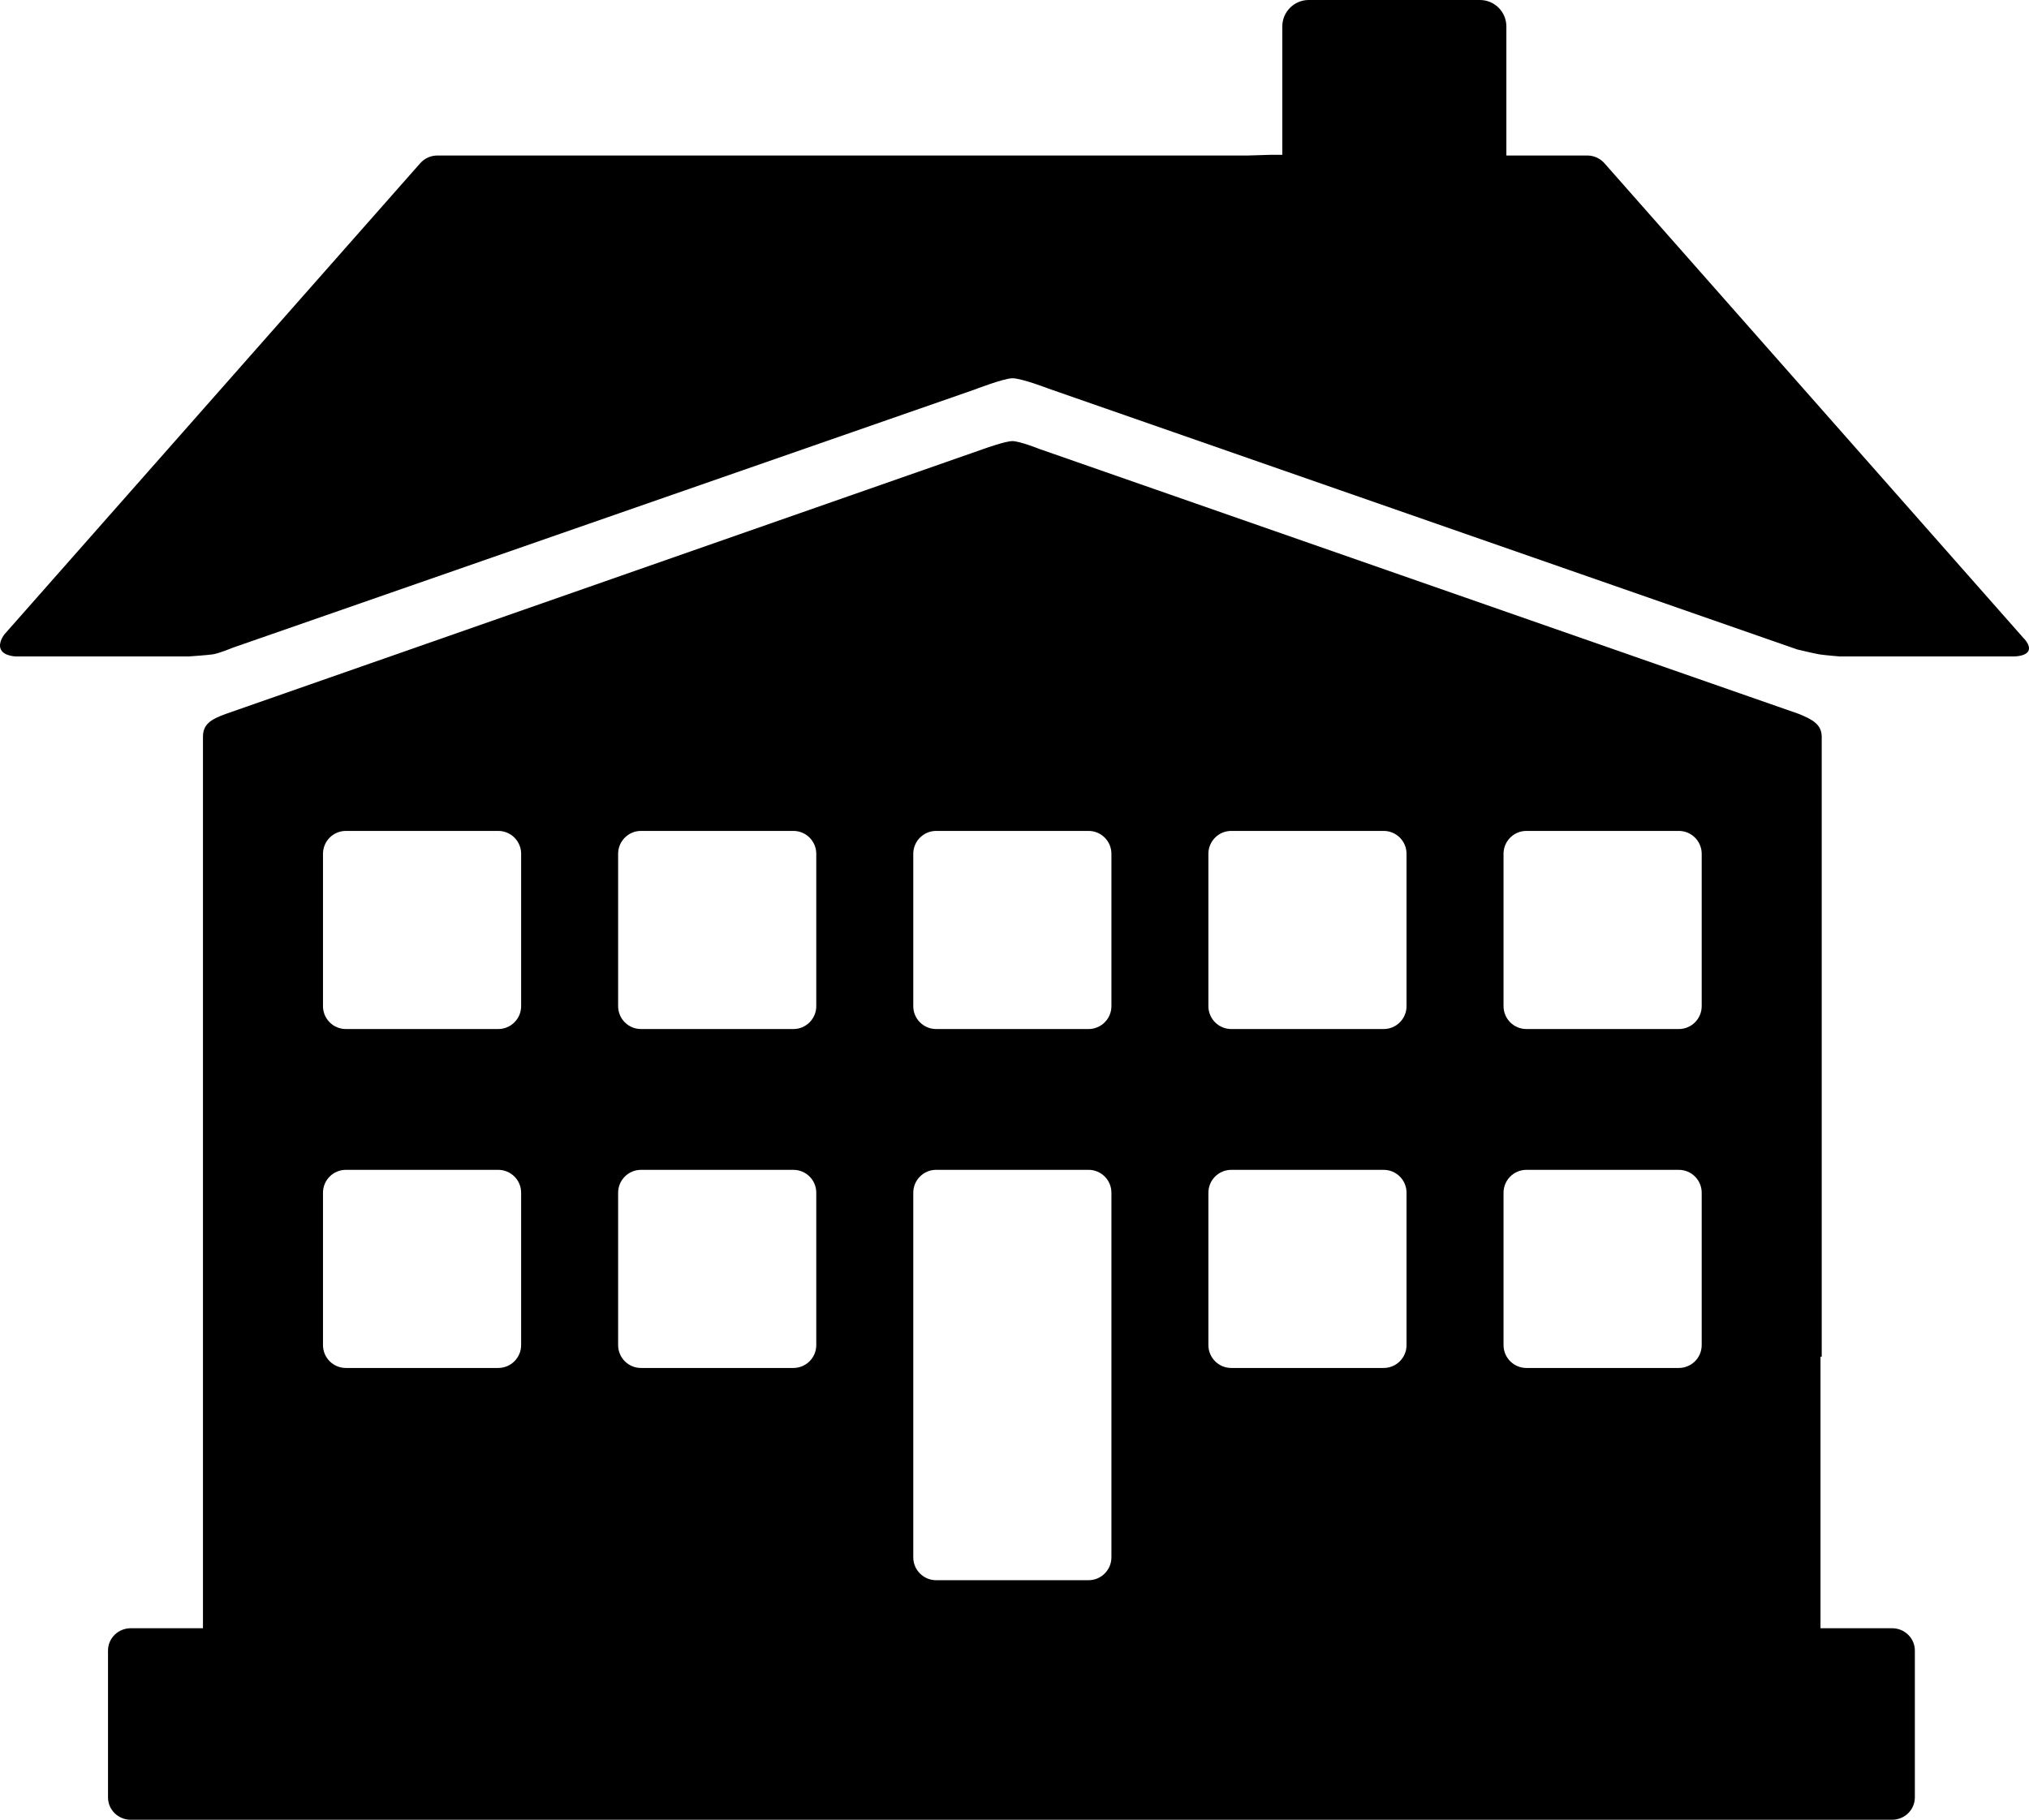
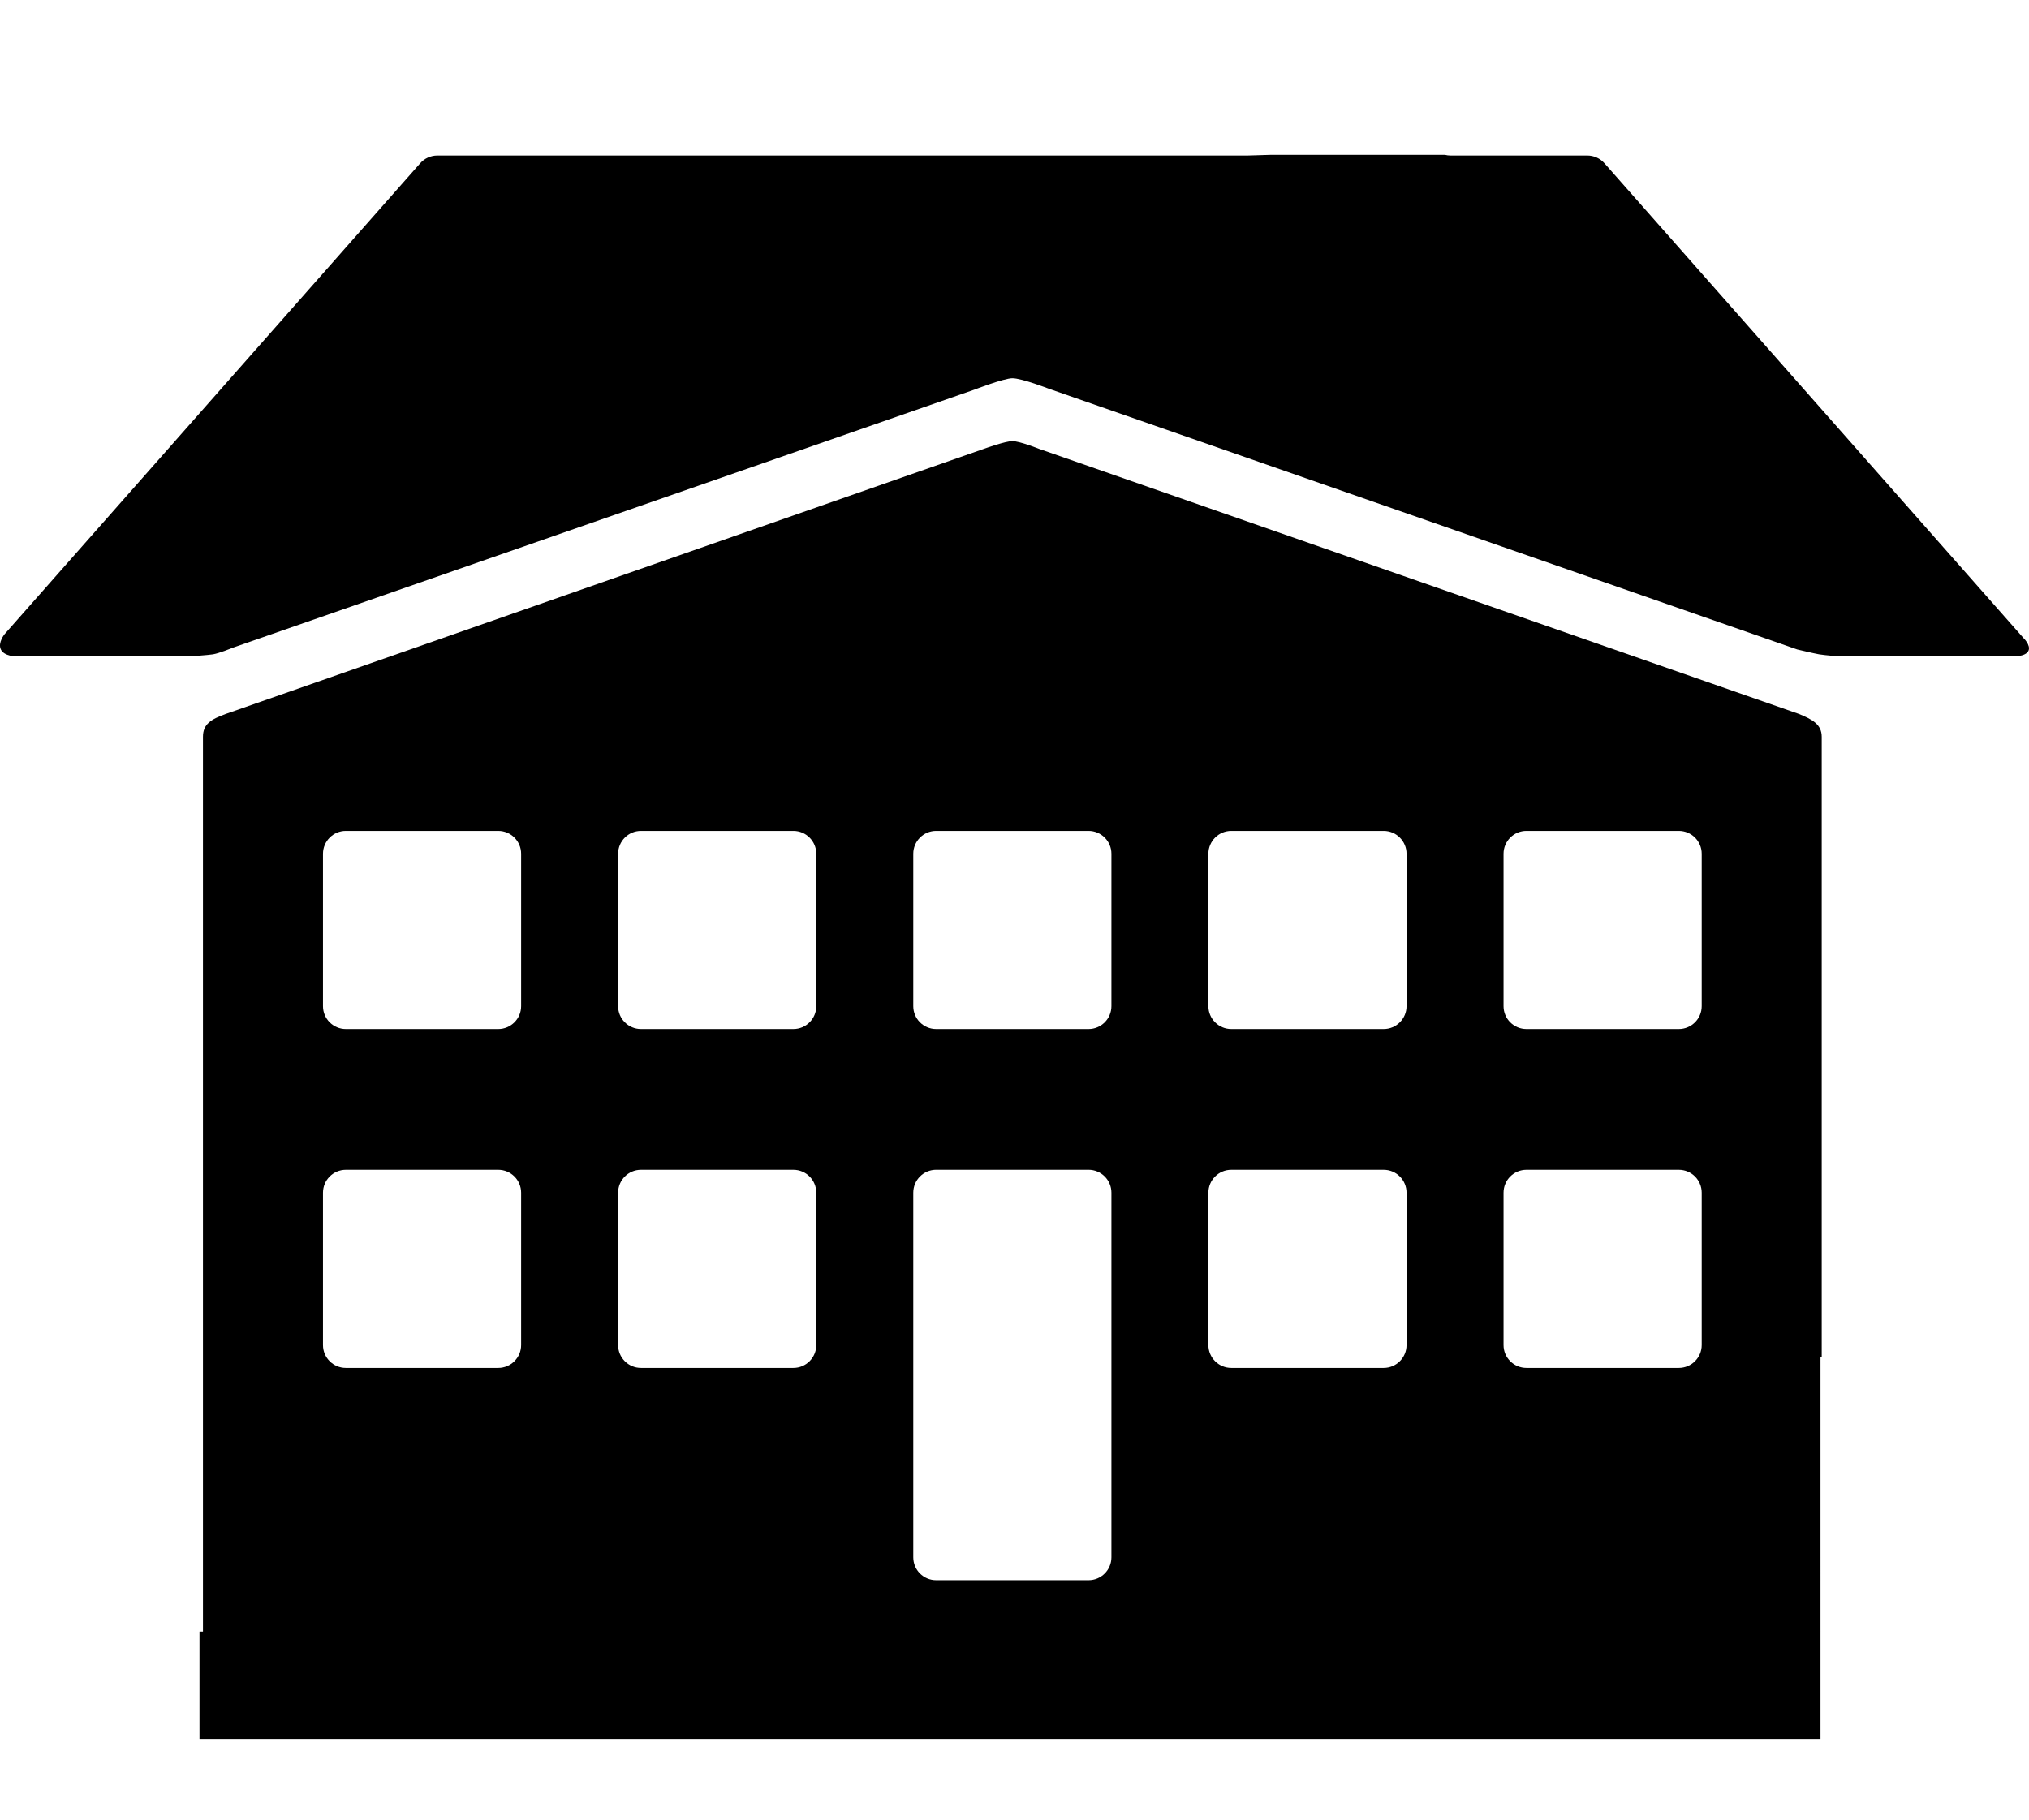
<svg xmlns="http://www.w3.org/2000/svg" version="1.1" id="Слой_1" x="0px" y="0px" width="111.473px" height="100px" viewBox="0 0 111.473 100" enable-background="new 0 0 111.473 100" xml:space="preserve">
  <g>
-     <path d="M82.761,11.884c0,0.802-0.651,1.454-1.453,1.454h-9.404c-0.803,0-1.454-0.651-1.454-1.454V1.455   C70.449,0.651,71.101,0,71.903,0h9.404c0.802,0,1.453,0.651,1.453,1.455V11.884z" />
    <path d="M11.706,35.956c0.358-0.061,1.073-0.359,1.073-0.359l40.747-14.183c0,0,1.631-0.628,2.094-0.628   c0.514,0,1.991,0.571,1.991,0.571L98.743,35.69c0,0,0.909,0.217,1.195,0.266c0.305,0.052,1.139,0.117,1.139,0.117h9.464   c0,0,0.746,0.033,0.903-0.313c0.139-0.309-0.276-0.7-0.276-0.7L88.148,8.971c-0.238-0.271-0.581-0.425-0.941-0.425H79.69   c-0.104,0-0.206-0.014-0.303-0.038h-9.584l-1.257,0.038H24.028c-0.36,0-0.704,0.155-0.942,0.425L0.25,34.852   c0,0-0.375,0.457-0.207,0.828c0.179,0.396,0.864,0.393,0.864,0.393h9.463C10.371,36.073,11.45,35.999,11.706,35.956z" />
-     <path d="M105.201,98.774c0,0.677-0.56,1.226-1.249,1.226H7.183c-0.69,0-1.249-0.549-1.249-1.226v-8.072   c0-0.677,0.559-1.226,1.249-1.226h96.77c0.689,0,1.249,0.549,1.249,1.226V98.774z" />
    <path d="M100.018,74.555h0.067V40.488c0-0.694-0.539-0.959-1.257-1.257L57.094,24.668c0,0-1.07-0.428-1.474-0.428   c-0.379,0-1.483,0.396-1.483,0.396L12.407,39.231c-0.819,0.298-1.256,0.563-1.256,1.257v49.171H10.96v5.903h89.058V74.555z    M28.631,73.916c0,0.693-0.563,1.257-1.257,1.257h-8.373c-0.694,0-1.256-0.563-1.256-1.257v-8.373c0-0.693,0.563-1.257,1.256-1.257   h8.373c0.694,0,1.257,0.563,1.257,1.257V73.916z M28.631,55.291c0,0.694-0.563,1.257-1.257,1.257h-8.373   c-0.694,0-1.256-0.563-1.256-1.257v-8.373c0-0.693,0.563-1.257,1.256-1.257h8.373c0.694,0,1.257,0.563,1.257,1.257V55.291z    M44.846,73.916c0,0.693-0.563,1.257-1.257,1.257h-8.373c-0.694,0-1.256-0.563-1.256-1.257v-8.373c0-0.693,0.563-1.257,1.256-1.257   h8.373c0.694,0,1.257,0.563,1.257,1.257V73.916z M44.846,55.291c0,0.694-0.563,1.257-1.257,1.257h-8.373   c-0.694,0-1.256-0.563-1.256-1.257v-8.373c0-0.693,0.563-1.257,1.256-1.257h8.373c0.694,0,1.257,0.563,1.257,1.257V55.291z    M61.061,85.58c0,0.693-0.563,1.256-1.256,1.256h-8.374c-0.694,0-1.256-0.563-1.256-1.256V65.542c0-0.693,0.563-1.257,1.256-1.257   h8.374c0.693,0,1.256,0.563,1.256,1.257V85.58z M61.061,55.291c0,0.694-0.563,1.257-1.256,1.257h-8.374   c-0.694,0-1.256-0.563-1.256-1.257v-8.373c0-0.693,0.563-1.257,1.256-1.257h8.374c0.693,0,1.256,0.563,1.256,1.257V55.291z    M77.275,73.916c0,0.693-0.563,1.257-1.256,1.257h-8.373c-0.694,0-1.257-0.563-1.257-1.257v-8.373c0-0.693,0.563-1.257,1.257-1.257   h8.373c0.693,0,1.256,0.563,1.256,1.257V73.916z M77.275,55.291c0,0.694-0.563,1.257-1.256,1.257h-8.373   c-0.694,0-1.257-0.563-1.257-1.257v-8.373c0-0.693,0.563-1.257,1.257-1.257h8.373c0.693,0,1.256,0.563,1.256,1.257V55.291z    M93.491,73.916c0,0.693-0.563,1.257-1.257,1.257h-8.373c-0.694,0-1.257-0.563-1.257-1.257v-8.373c0-0.693,0.563-1.257,1.257-1.257   h8.373c0.694,0,1.257,0.563,1.257,1.257V73.916z M93.491,55.291c0,0.694-0.563,1.257-1.257,1.257h-8.373   c-0.694,0-1.257-0.563-1.257-1.257v-8.373c0-0.693,0.563-1.257,1.257-1.257h8.373c0.694,0,1.257,0.563,1.257,1.257V55.291z" />
  </g>
</svg>